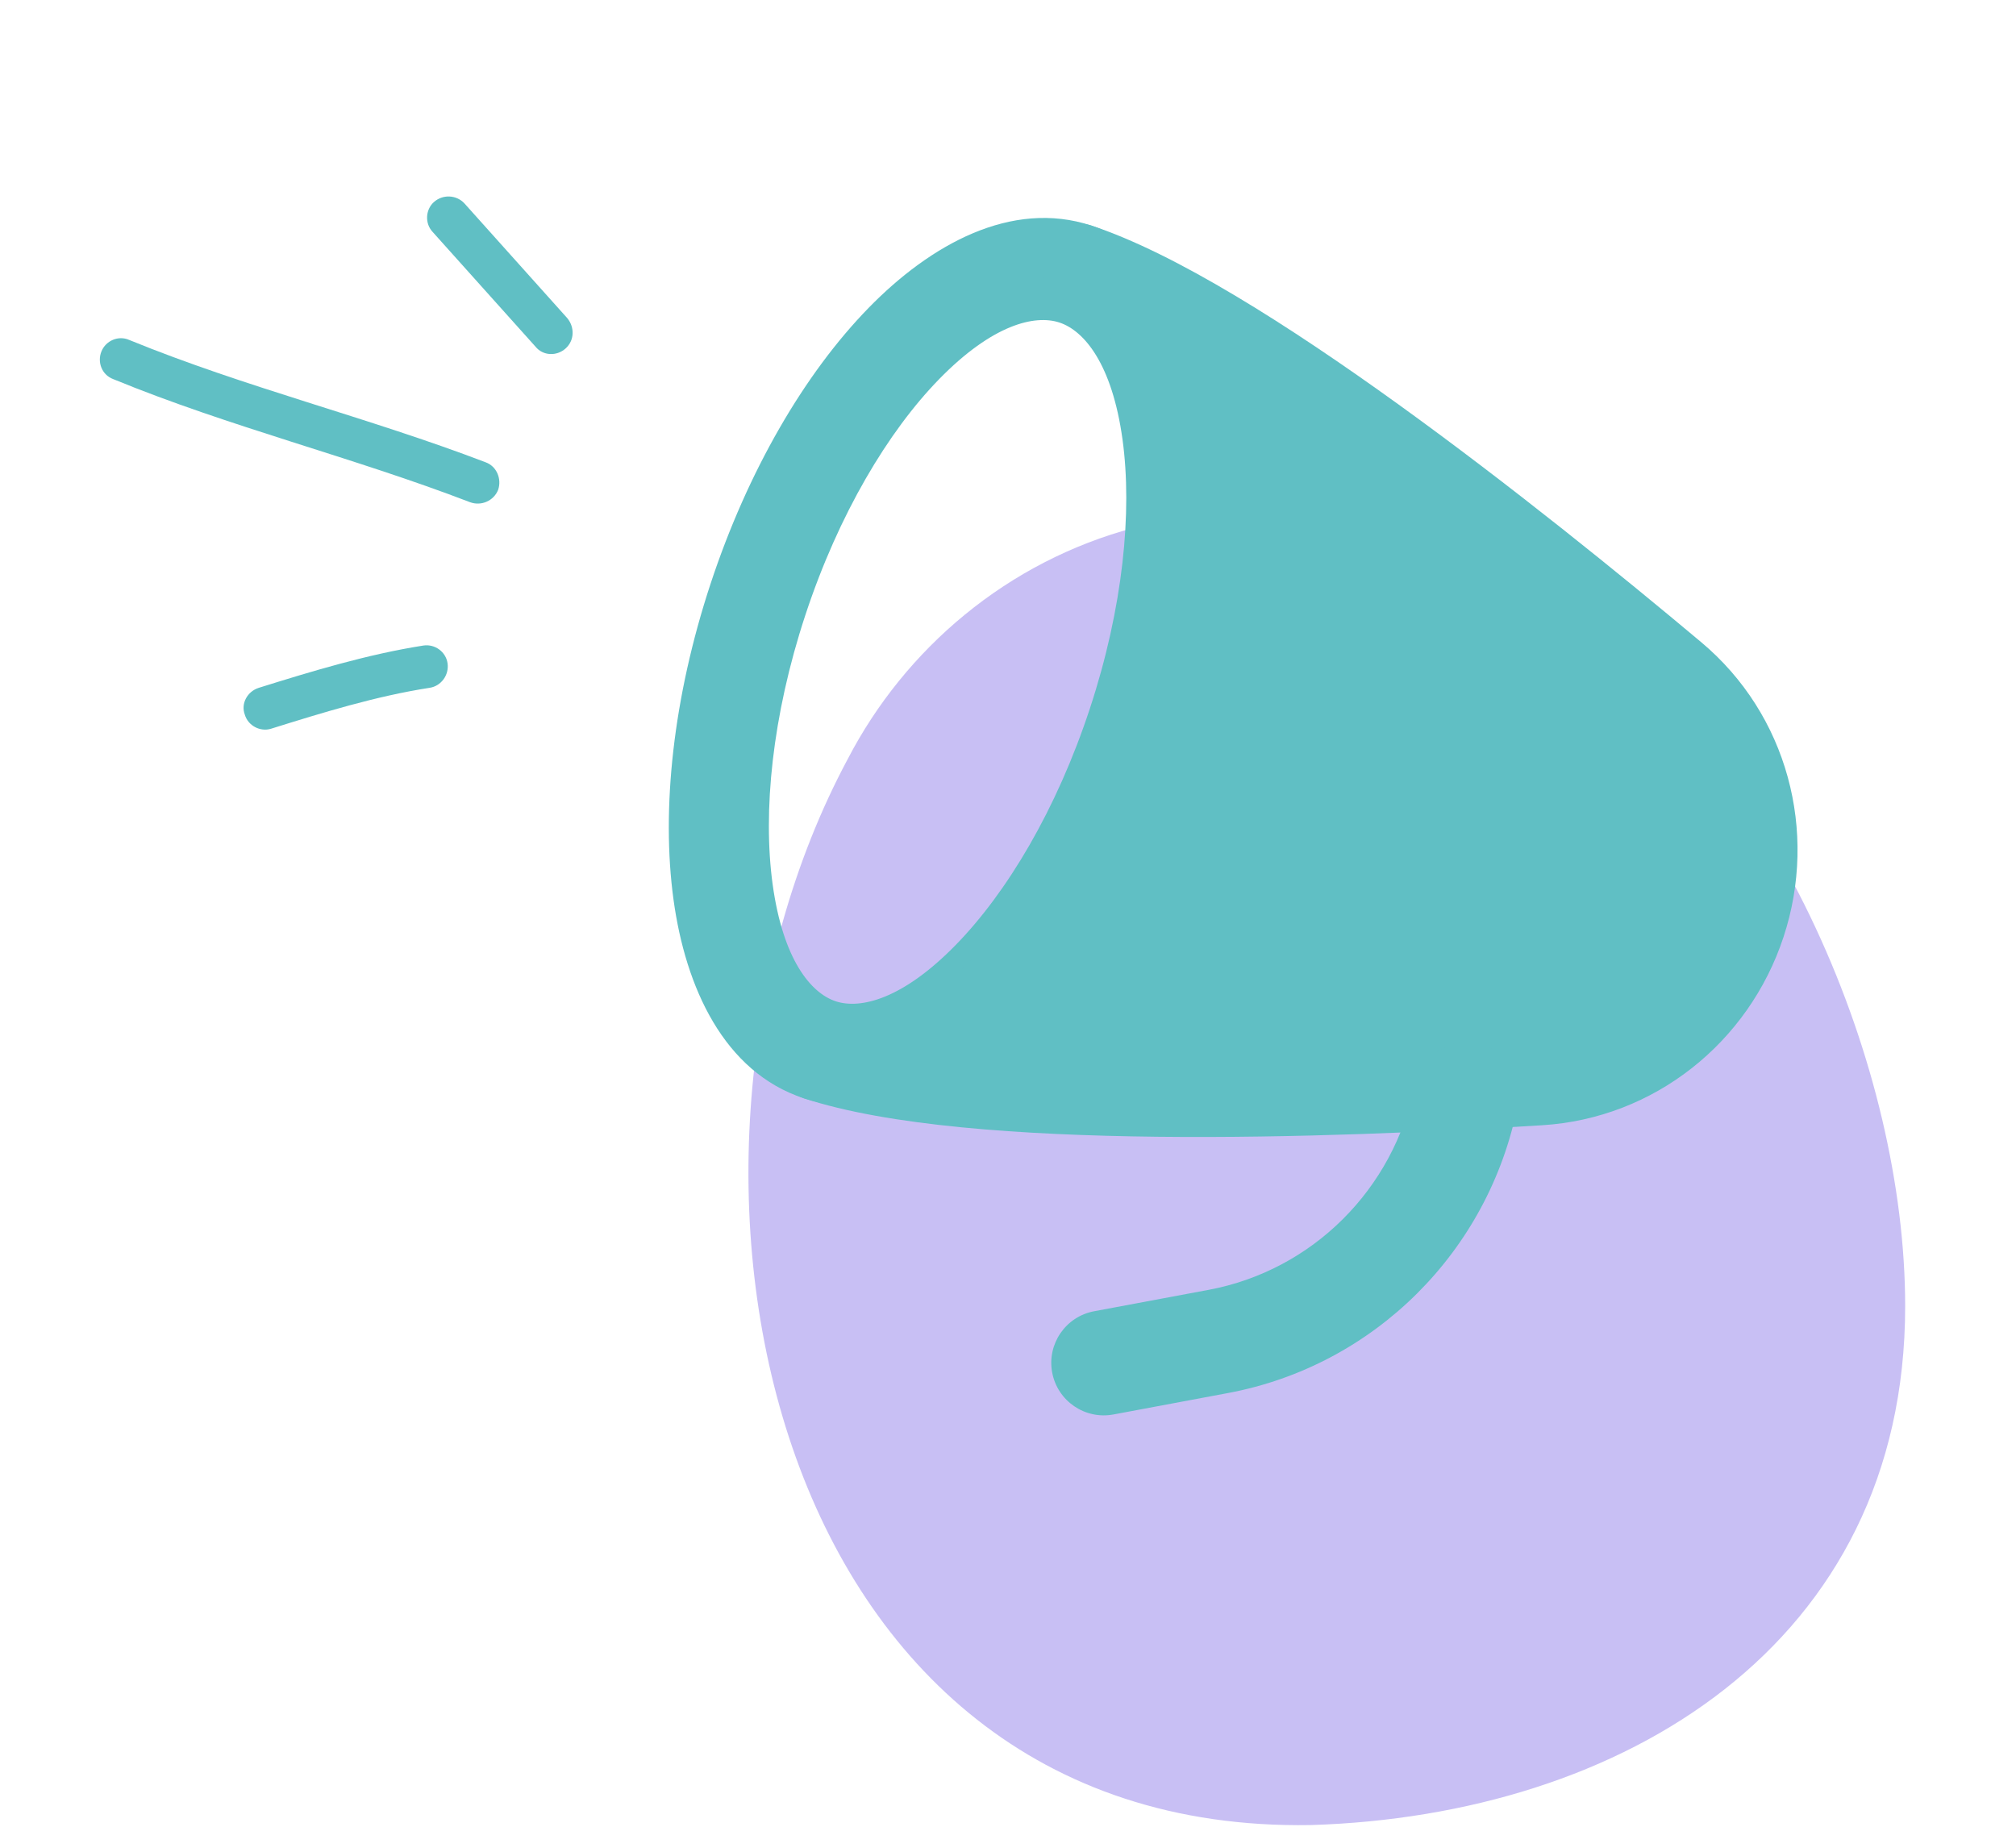
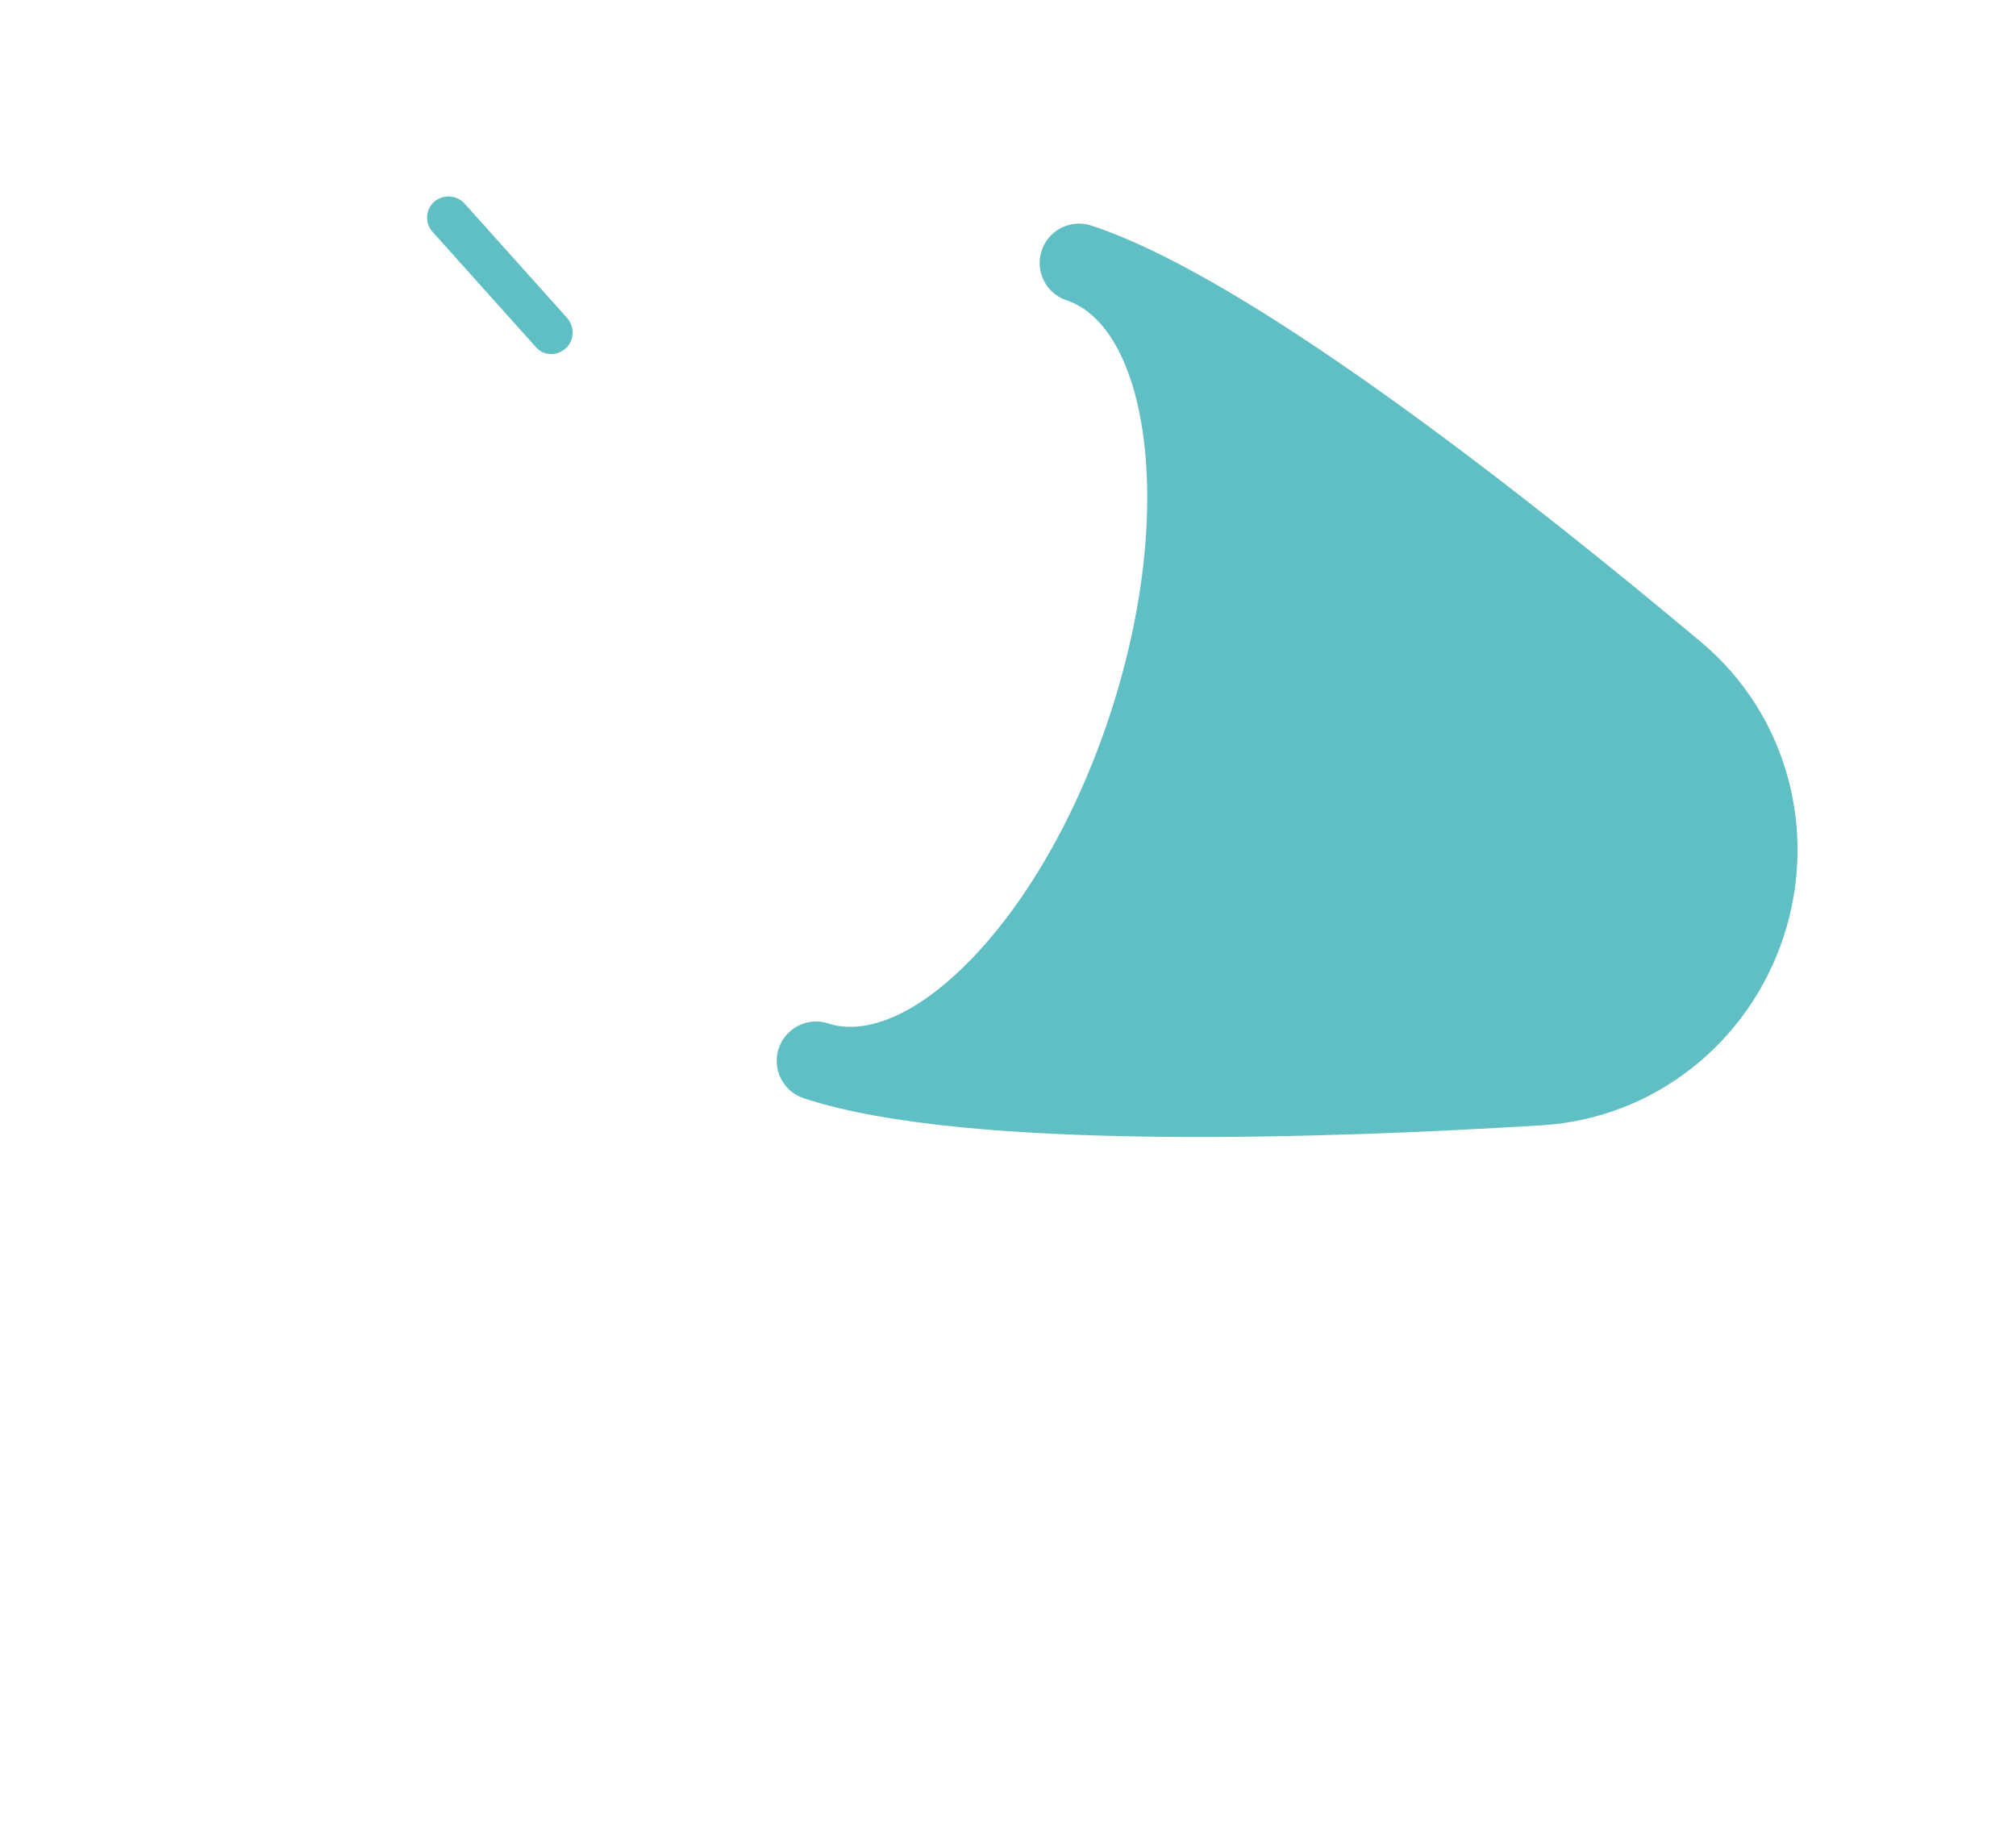
<svg xmlns="http://www.w3.org/2000/svg" width="139" height="126" viewBox="0 0 139 126" fill="none">
-   <path d="M58.447 52.35C66.356 37.102 86.698 28.278 108.26 42.591C122.615 52.757 131.358 73.687 131.358 90.074C131.358 113.455 111.839 125.206 90.368 125.856C52.622 126.497 43.472 80.315 58.447 52.35Z" fill="#C8BFF4" />
  <g clip-path="url(#clip0_9354_1740)">
-     <path fill-rule="evenodd" clip-rule="evenodd" d="M77.396 30.309C78.079 35.283 77.441 41.894 75.141 48.873C72.841 55.853 69.423 61.549 65.916 65.144C62.246 68.908 59.328 69.611 57.622 69.049C55.916 68.488 53.987 66.189 53.272 60.983C52.589 56.008 53.227 49.397 55.527 42.418C57.827 35.438 61.245 29.742 64.751 26.147C68.422 22.384 71.34 21.68 73.046 22.242C74.752 22.803 76.681 25.102 77.396 30.309ZM84.229 29.243C83.401 23.211 80.765 17.37 75.249 15.555C69.734 13.74 64.141 16.872 59.889 21.232C55.473 25.759 51.557 32.474 48.989 40.266C46.421 48.059 45.579 55.785 46.439 62.049C47.267 68.08 49.902 73.921 55.418 75.736C60.934 77.552 66.527 74.419 70.779 70.059C75.195 65.532 79.111 58.818 81.679 51.025C84.246 43.233 85.089 35.507 84.229 29.243Z" fill="#60bfc4" />
    <path d="M96.432 27.896C88.874 22.446 81.036 17.46 75.25 15.556C73.825 15.087 72.289 15.861 71.819 17.285C71.35 18.71 72.125 20.245 73.55 20.714C75.847 21.47 77.986 24.311 78.789 29.79C79.566 35.089 78.918 42.044 76.518 49.327C74.118 56.61 70.504 62.589 66.728 66.39C62.825 70.32 59.415 71.334 57.119 70.579C55.693 70.109 54.157 70.884 53.688 72.308C53.219 73.733 53.994 75.268 55.419 75.737C61.205 77.641 70.474 78.286 79.793 78.39C89.226 78.496 99.103 78.045 106.325 77.597C114.06 77.117 120.572 71.899 122.971 64.616C125.371 57.333 123.237 49.269 117.301 44.29C111.758 39.64 104.082 33.413 96.432 27.896Z" fill="#60bfc4" />
-     <path fill-rule="evenodd" clip-rule="evenodd" d="M101.789 71.969C99.826 71.582 97.921 72.858 97.534 74.82C96.112 82.018 90.469 87.612 83.339 88.946L75.44 90.423C73.473 90.791 72.178 92.683 72.546 94.648C72.914 96.614 74.807 97.909 76.773 97.541L84.672 96.063C94.743 94.179 102.651 86.3 104.642 76.222C105.029 74.26 103.752 72.356 101.789 71.969Z" fill="#60bfc4" />
  </g>
-   <path fill-rule="evenodd" clip-rule="evenodd" d="M29.193 44.516C25.33 45.124 21.524 46.282 17.843 47.432C17.052 47.682 16.595 48.519 16.877 49.275C17.105 50.056 17.948 50.48 18.686 50.254C22.251 49.138 25.937 48.002 29.624 47.431C30.411 47.313 30.971 46.557 30.86 45.749C30.748 44.942 29.981 44.398 29.193 44.516Z" fill="#60bfc4" />
-   <path fill-rule="evenodd" clip-rule="evenodd" d="M33.483 31.879C25.396 28.785 16.946 26.732 8.897 23.438C8.168 23.12 7.299 23.483 6.995 24.231C6.691 24.98 7.026 25.851 7.809 26.145C15.865 29.455 24.323 31.524 32.417 34.635C33.193 34.916 34.053 34.531 34.35 33.769C34.594 33.031 34.259 32.16 33.483 31.879Z" fill="#60bfc4" />
  <path fill-rule="evenodd" clip-rule="evenodd" d="M29.831 15.995C32.196 18.633 34.56 21.271 36.926 23.91C37.436 24.54 38.379 24.582 38.994 24.033C39.609 23.484 39.632 22.578 39.121 21.948C36.753 19.305 34.385 16.662 32.016 14.02C31.46 13.427 30.52 13.388 29.908 13.941C29.341 14.456 29.275 15.402 29.831 15.995Z" fill="#60bfc4" />
  <defs>
    <clipPath id="clip0_9354_1740">
      <rect width="86.942" height="86.9" fill="white" transform="matrix(-0.95 -0.313 -0.313 0.95 138.604 31.643)" />
    </clipPath>
  </defs>
</svg>